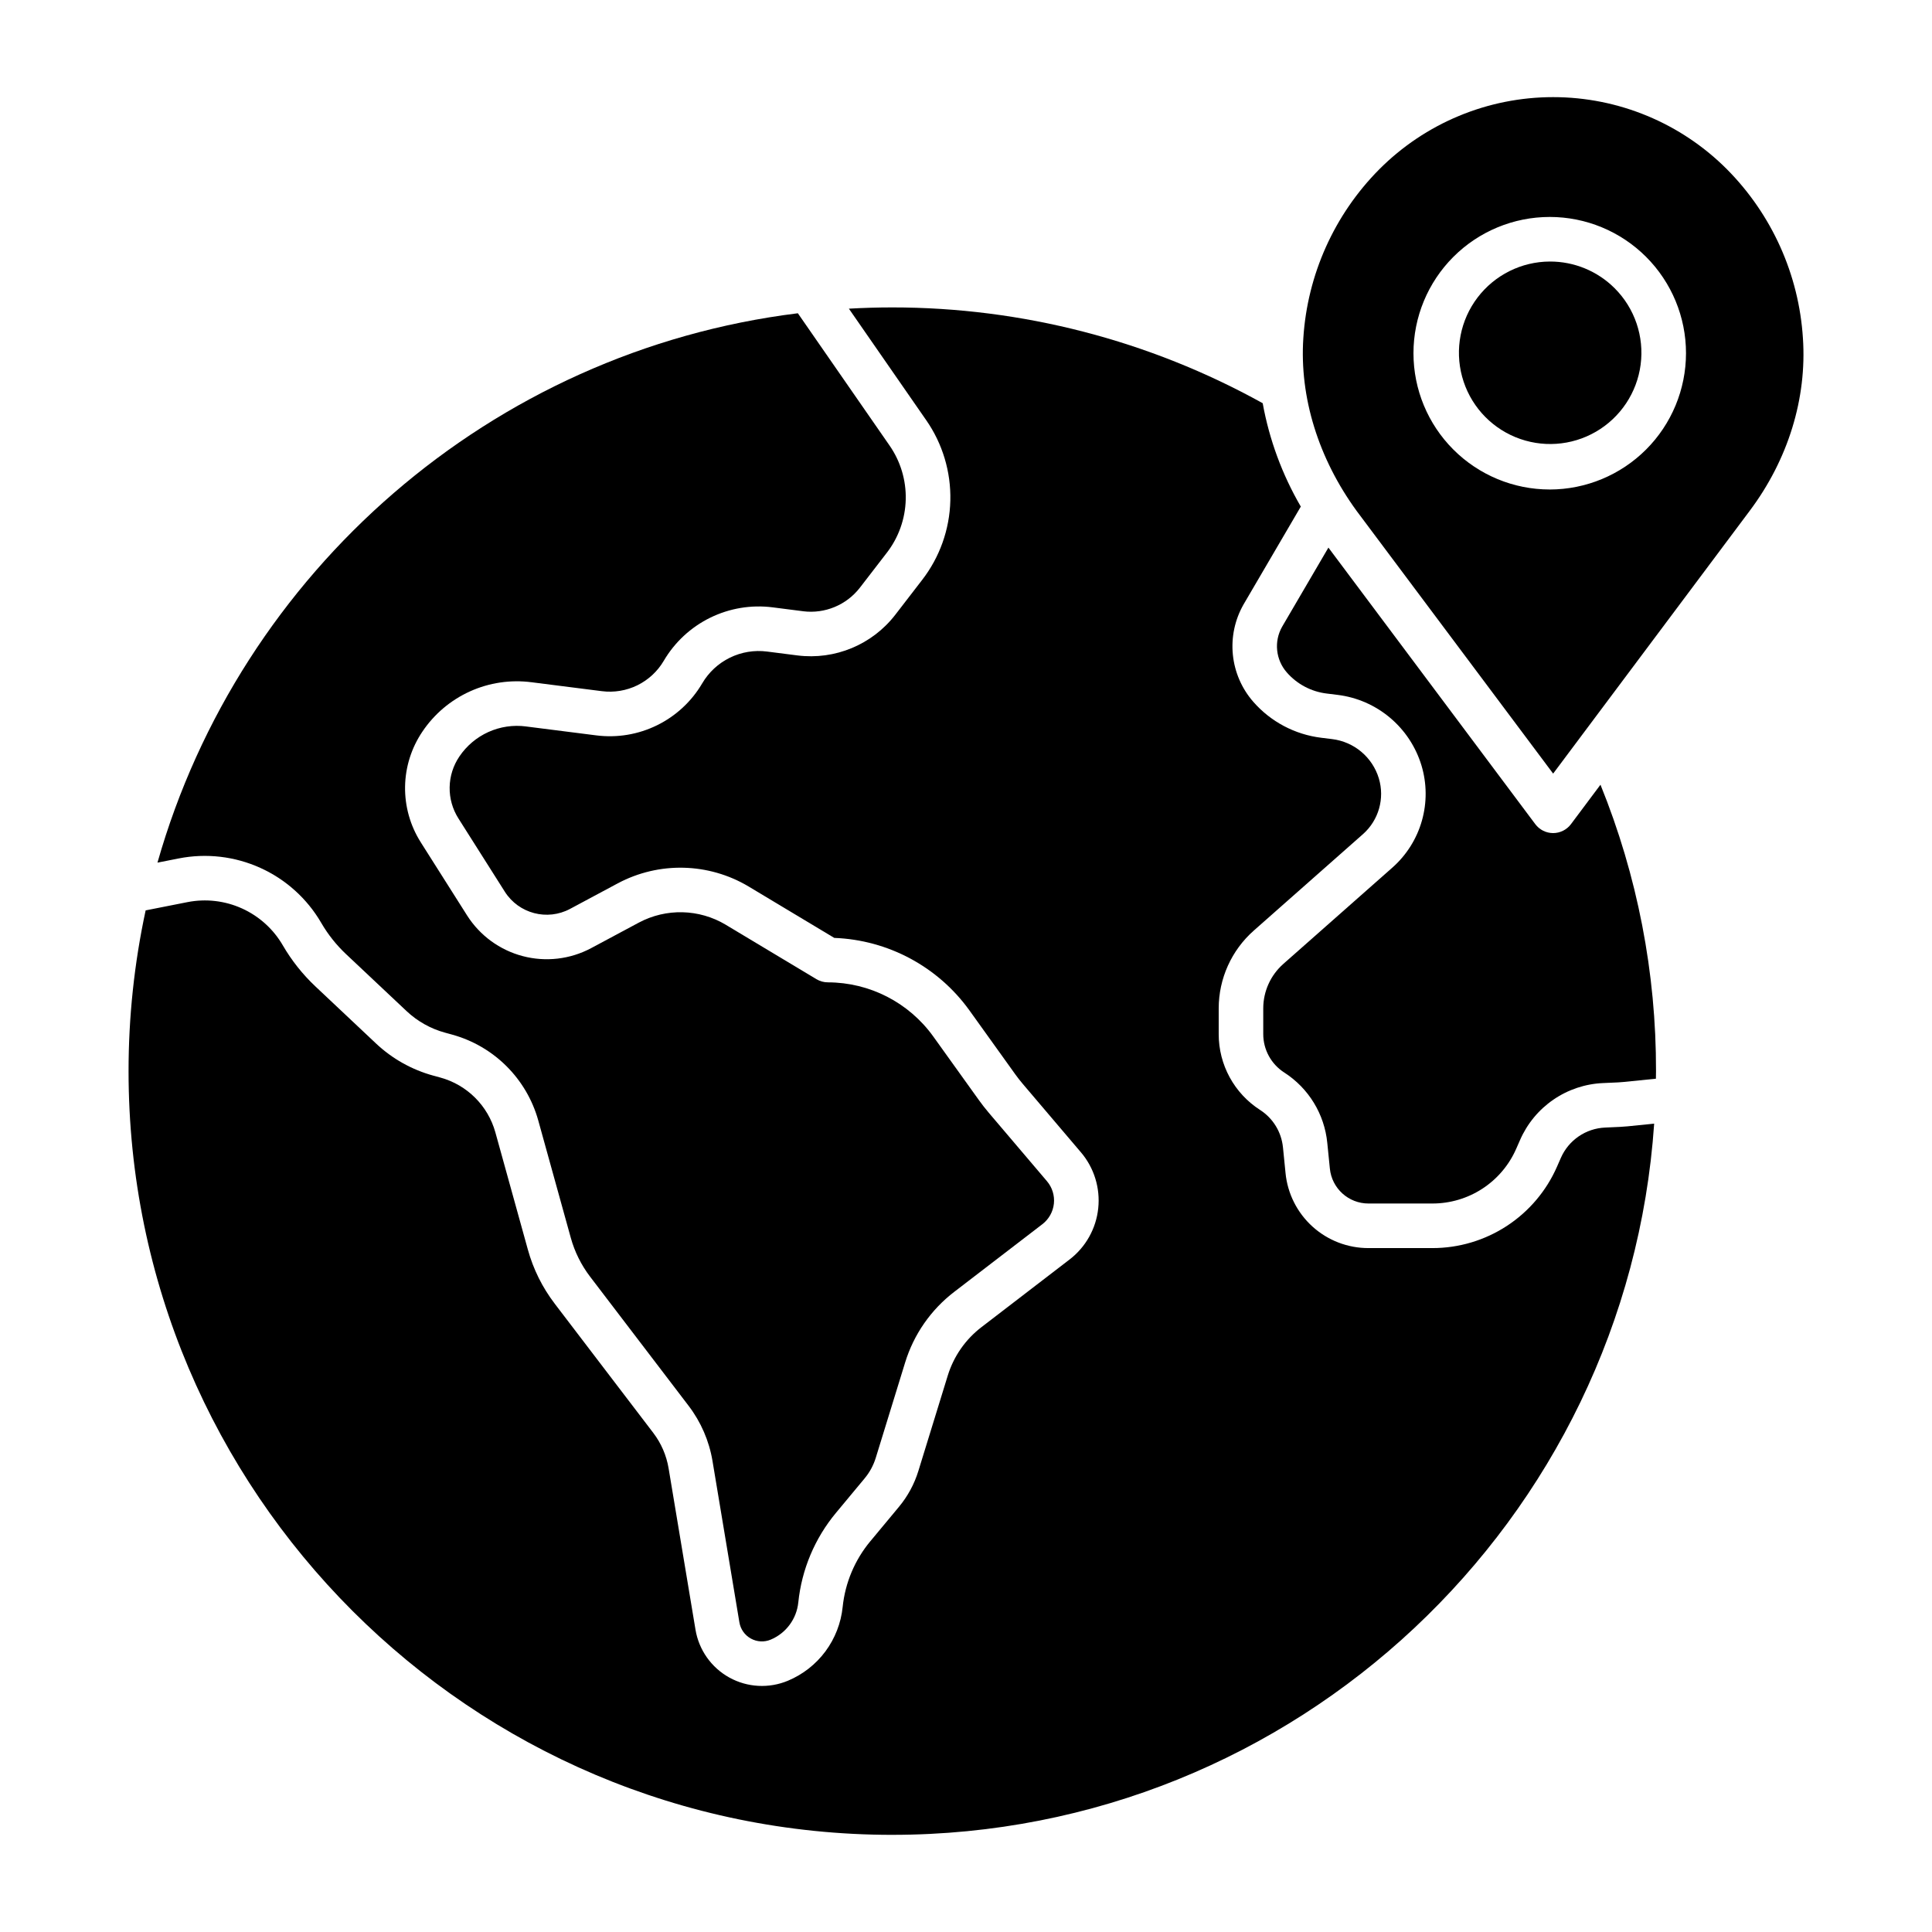
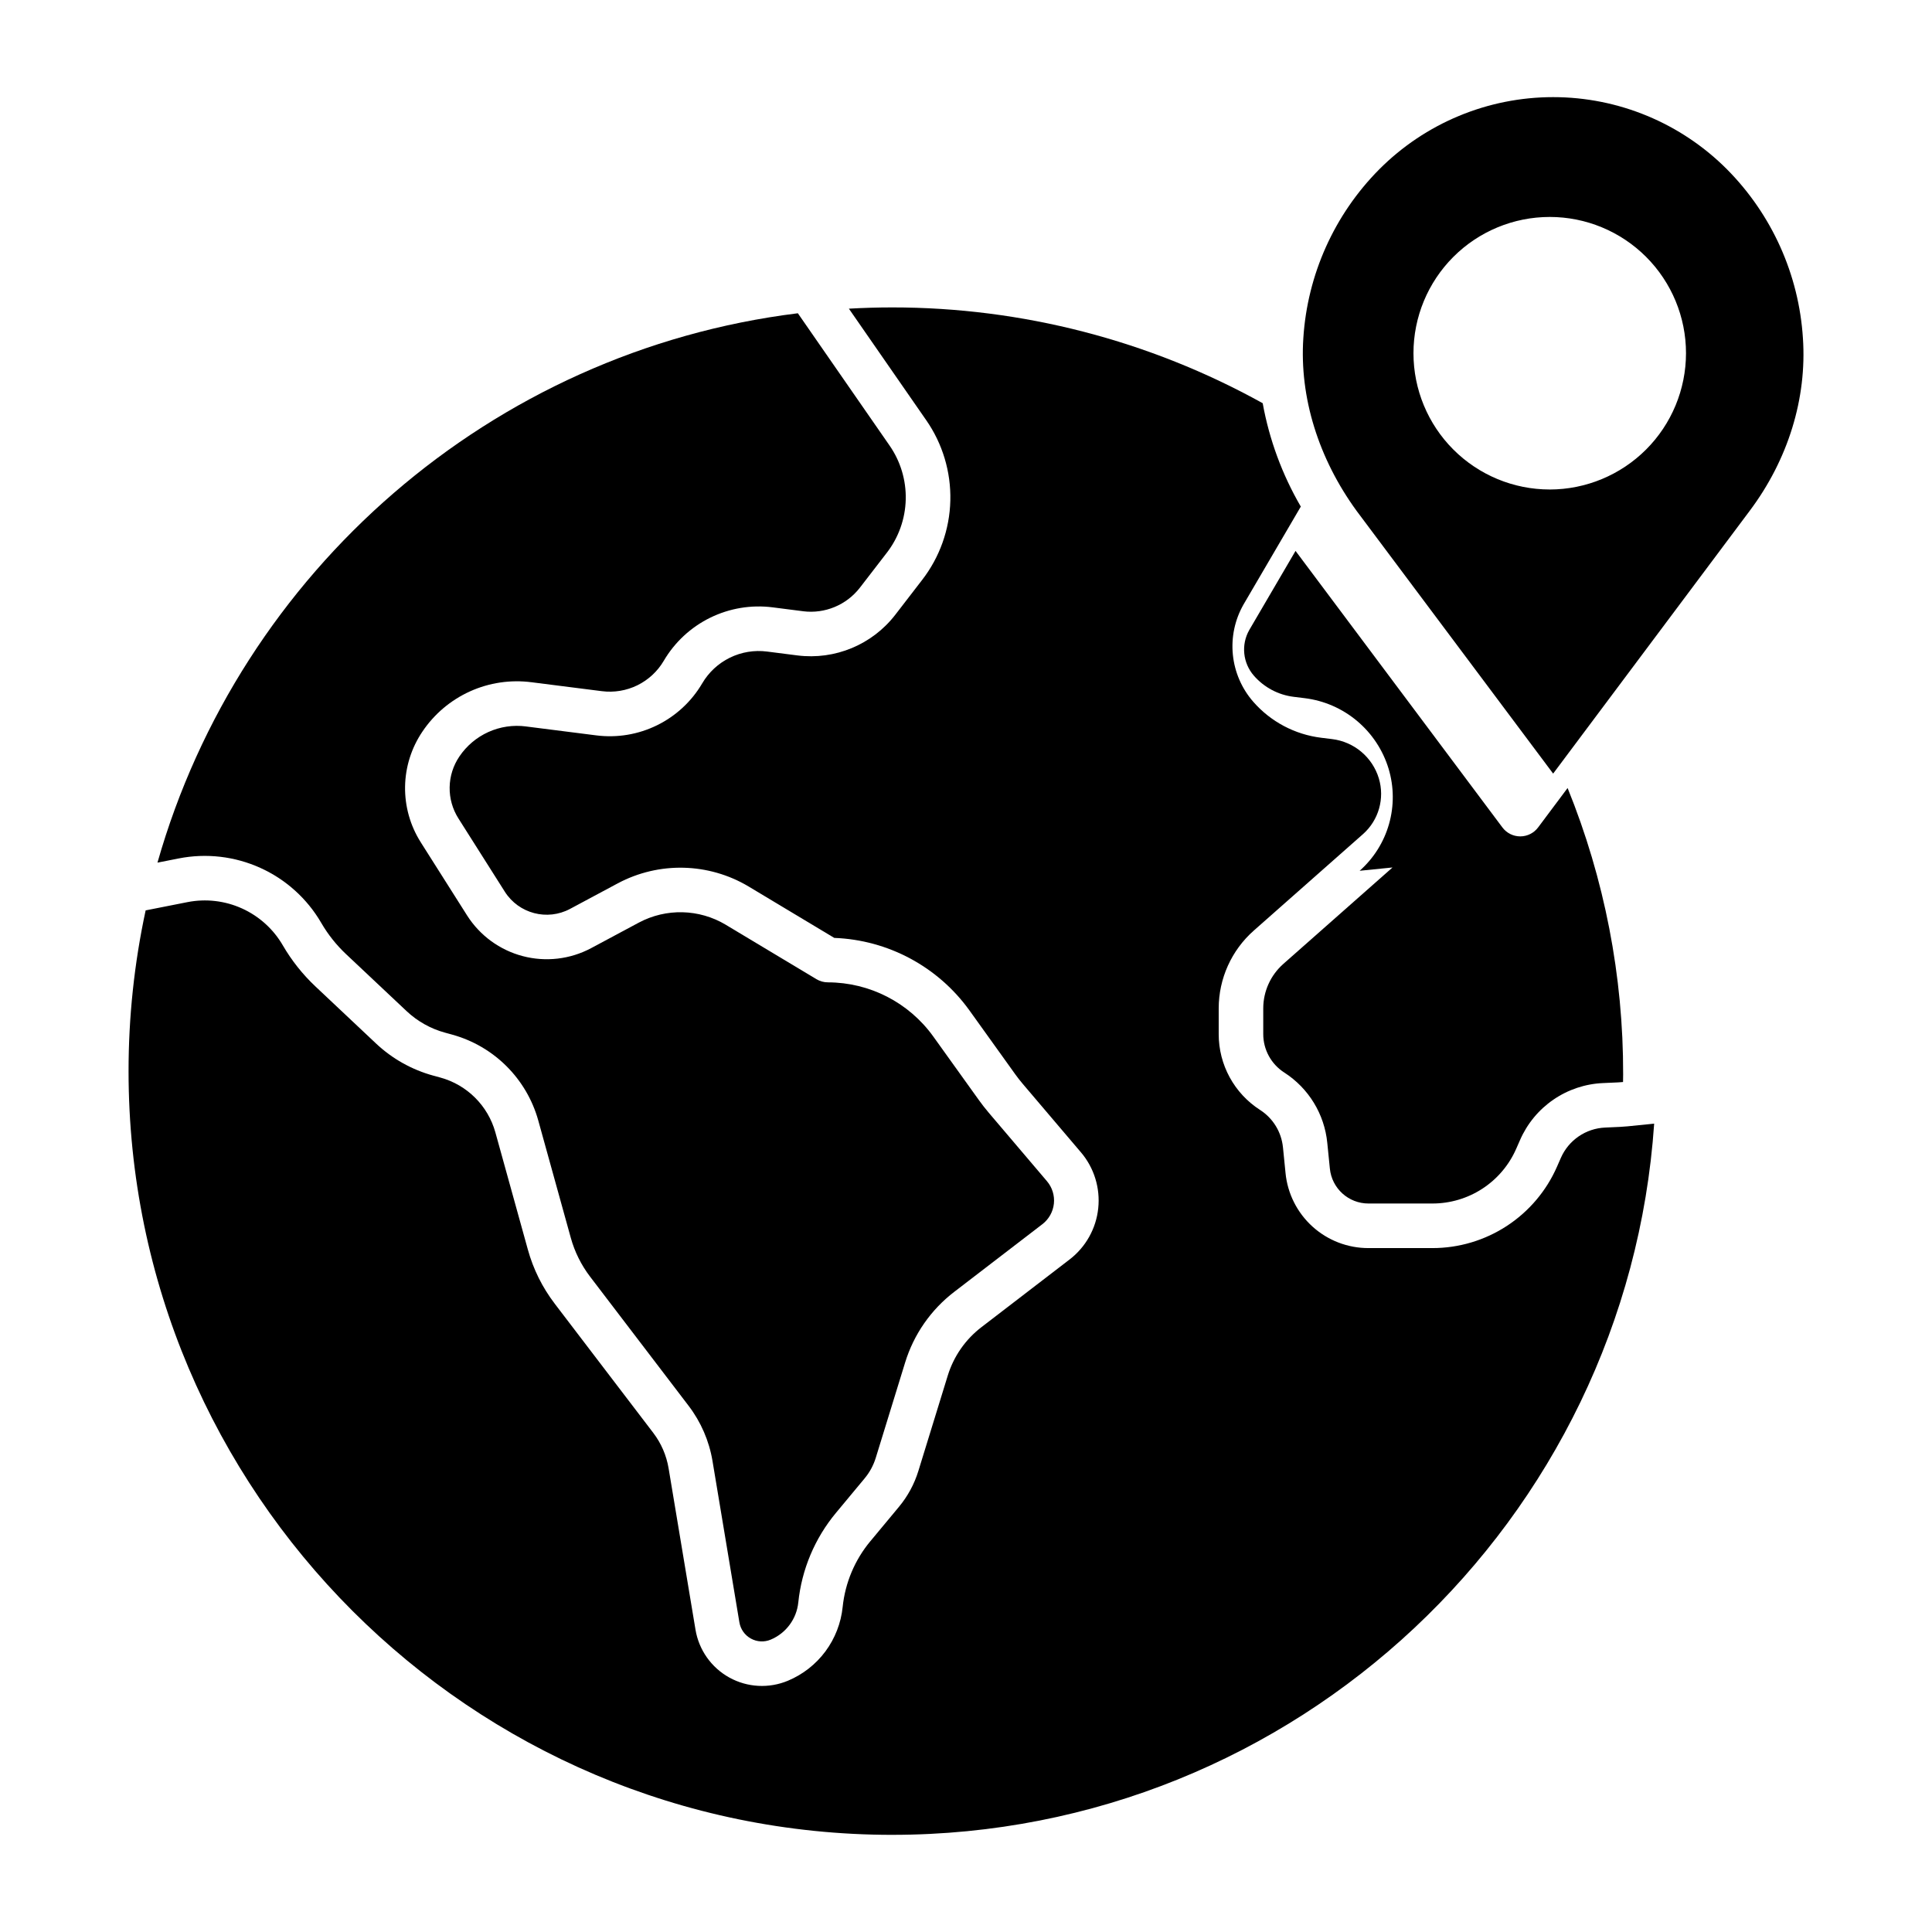
<svg xmlns="http://www.w3.org/2000/svg" fill="#000000" width="800px" height="800px" version="1.1" viewBox="144 144 512 512">
  <g>
    <path d="m284.86 324.8 18.641 2.367c3.223 0.41 6.496-0.133 9.414-1.562 2.914-1.434 5.348-3.691 6.992-6.492 2.894-4.926 7.172-8.898 12.305-11.414 5.133-2.516 10.887-3.473 16.559-2.746l8.07 1.031-0.004 0.004c5.766 0.723 11.484-1.652 15.043-6.246l7.117-9.234c3.141-4.051 4.902-9 5.031-14.121 0.129-5.121-1.383-10.152-4.312-14.355l-24.277-35.016c-81.301 10.066-147.81 68.531-169.71 145.59l5.633-1.113c7.293-1.438 14.855-0.562 21.629 2.504 6.773 3.062 12.422 8.168 16.156 14.598 1.77 3.047 3.973 5.82 6.539 8.238l16.078 15.133c2.875 2.703 6.371 4.66 10.176 5.699l1.875 0.512v0.004c11.07 3.047 19.73 11.672 22.824 22.73l8.621 31.102c1.031 3.734 2.773 7.238 5.125 10.32l26.121 34.242c3.258 4.277 5.422 9.285 6.312 14.59l7.129 42.773c0.305 1.82 1.422 3.406 3.043 4.297 1.617 0.895 3.555 1 5.258 0.281 4.055-1.699 6.859-5.477 7.309-9.848 0.895-8.746 4.379-17.023 10.008-23.777l7.566-9.102c1.34-1.609 2.348-3.469 2.961-5.469l7.773-25.227c2.285-7.457 6.844-14.012 13.035-18.754l23.344-17.922c1.719-1.32 2.816-3.285 3.047-5.438 0.227-2.152-0.438-4.305-1.84-5.953l-15.402-18.121c-0.918-1.082-1.801-2.207-2.625-3.359l-12.109-16.883c-6.461-8.984-16.848-14.316-27.914-14.332-1.07 0-2.117-0.289-3.035-0.84l-24.062-14.438v-0.004c-7.043-4.195-15.762-4.406-22.996-0.555l-12.68 6.789c-5.555 2.949-12.012 3.699-18.094 2.098-6.082-1.598-11.336-5.43-14.719-10.73l-12.316-19.445h0.004c-2.793-4.402-4.234-9.527-4.156-14.738 0.082-5.215 1.684-10.289 4.609-14.605 3.125-4.648 7.488-8.332 12.594-10.641s10.754-3.144 16.309-2.422z" />
    <path d="m380.46 630.25c106.92 0 194.73-83.344 201.91-188.47l-7.062 0.711c-0.637 0.066-1.277 0.113-1.918 0.141l-3.988 0.184c-5.148 0.211-9.719 3.348-11.773 8.074l-1.016 2.316c-2.812 6.406-7.43 11.855-13.289 15.684-5.859 3.828-12.703 5.867-19.703 5.867h-16.941c-5.488 0.016-10.785-2.016-14.855-5.699-4.07-3.684-6.621-8.754-7.148-14.215l-0.676-6.773h-0.004c-0.395-4.059-2.629-7.715-6.059-9.918-6.852-4.398-10.988-11.984-10.969-20.125v-6.785c0-7.894 3.387-15.406 9.305-20.633l28.941-25.566c4.156-3.684 5.793-9.449 4.191-14.77-0.832-2.746-2.445-5.188-4.637-7.035-2.195-1.848-4.879-3.016-7.727-3.367l-2.922-0.359h0.004c-6.965-0.855-13.371-4.246-17.992-9.531-3.055-3.496-4.945-7.856-5.41-12.48-0.465-4.621 0.523-9.27 2.824-13.305l15.18-25.945c-4.934-8.473-8.352-17.746-10.098-27.395-30.035-16.656-63.82-25.395-98.168-25.387-3.859 0-7.688 0.117-11.496 0.332l20.457 29.504h0.004c4.363 6.262 6.613 13.75 6.422 21.379-0.191 7.633-2.816 15-7.492 21.031l-7.117 9.234c-6.125 7.906-15.965 11.992-25.887 10.75l-8.074-1.031c-3.375-0.434-6.805 0.133-9.863 1.633-3.055 1.5-5.602 3.863-7.324 6.801-2.816 4.793-6.977 8.652-11.969 11.102-4.988 2.453-10.59 3.383-16.105 2.68l-18.641-2.367v-0.004c-3.391-0.438-6.836 0.074-9.953 1.48-3.113 1.41-5.777 3.656-7.688 6.492-1.633 2.414-2.531 5.25-2.574 8.164-0.047 2.914 0.762 5.777 2.32 8.238l12.316 19.445v0.004c3.691 5.781 11.203 7.758 17.258 4.539l12.68-6.789c10.902-5.801 24.043-5.484 34.648 0.84l22.711 13.629c14.27 0.539 27.492 7.633 35.828 19.227l12.109 16.883c0.637 0.887 1.32 1.762 2.027 2.594l15.402 18.121v-0.004c3.496 4.113 5.152 9.48 4.582 14.852-0.566 5.367-3.312 10.266-7.598 13.555l-23.34 17.922c-4.25 3.25-7.375 7.75-8.945 12.863l-7.773 25.227c-1.07 3.492-2.828 6.734-5.164 9.543l-7.566 9.102v-0.004c-4.129 4.957-6.684 11.027-7.344 17.445-0.438 4.254-2.016 8.312-4.562 11.75-2.551 3.434-5.981 6.121-9.926 7.773-5.031 2.109-10.754 1.805-15.531-0.832-4.777-2.637-8.086-7.316-8.98-12.699l-7.129-42.773c-0.57-3.402-1.961-6.621-4.055-9.367l-26.121-34.242h0.004c-3.269-4.277-5.688-9.145-7.121-14.332l-8.621-31.102c-1.973-7.047-7.496-12.547-14.551-14.488l-1.875-0.512c-5.672-1.551-10.879-4.465-15.164-8.492l-16.074-15.137c-3.398-3.199-6.316-6.871-8.66-10.906-2.5-4.305-6.277-7.719-10.812-9.773-4.531-2.051-9.594-2.637-14.477-1.672l-11.059 2.184c-3.012 14-4.531 28.281-4.527 42.602-0.004 111.6 90.793 202.39 202.39 202.39z" />
-     <path d="m513.03 373.89-28.945 25.566h0.004c-3.379 2.984-5.312 7.273-5.316 11.781v6.785c-0.008 4.129 2.09 7.977 5.562 10.207 6.461 4.144 10.664 11.023 11.41 18.66l0.68 6.773c0.512 5.277 4.953 9.297 10.254 9.281h16.941c4.707 0 9.309-1.371 13.246-3.941 3.938-2.574 7.043-6.234 8.934-10.543l1.016-2.312c1.883-4.336 4.949-8.055 8.852-10.73 3.898-2.676 8.473-4.199 13.195-4.394l3.981-0.18c0.422-0.02 0.852-0.051 1.277-0.098l8.711-0.875c0.008-0.672 0.027-1.34 0.027-2.012 0.062-26.016-4.938-51.797-14.719-75.902l-7.82 10.453c-1.113 1.488-2.867 2.367-4.727 2.367s-3.613-0.879-4.727-2.367l-54.824-73.289-12.273 20.98c-2.199 3.891-1.699 8.746 1.25 12.105 2.703 3.094 6.461 5.086 10.543 5.586l2.922 0.359h-0.004c5.117 0.629 9.941 2.734 13.883 6.051 3.945 3.32 6.844 7.711 8.34 12.645 1.438 4.769 1.477 9.852 0.117 14.645-1.359 4.789-4.062 9.094-7.789 12.398z" />
-     <path d="m554.69 213.31c-7.508 0.035-14.574 3.562-19.125 9.539-4.547 5.977-6.059 13.727-4.09 20.973 1.965 7.25 7.188 13.172 14.133 16.027 6.945 2.859 14.824 2.328 21.324-1.438 6.496-3.766 10.879-10.336 11.852-17.781 0.977-7.449-1.562-14.926-6.875-20.234-4.562-4.566-10.762-7.117-17.219-7.086z" />
+     <path d="m513.03 373.89-28.945 25.566h0.004c-3.379 2.984-5.312 7.273-5.316 11.781v6.785c-0.008 4.129 2.09 7.977 5.562 10.207 6.461 4.144 10.664 11.023 11.41 18.66l0.68 6.773c0.512 5.277 4.953 9.297 10.254 9.281h16.941c4.707 0 9.309-1.371 13.246-3.941 3.938-2.574 7.043-6.234 8.934-10.543l1.016-2.312c1.883-4.336 4.949-8.055 8.852-10.73 3.898-2.676 8.473-4.199 13.195-4.394l3.981-0.18c0.422-0.02 0.852-0.051 1.277-0.098c0.008-0.672 0.027-1.34 0.027-2.012 0.062-26.016-4.938-51.797-14.719-75.902l-7.82 10.453c-1.113 1.488-2.867 2.367-4.727 2.367s-3.613-0.879-4.727-2.367l-54.824-73.289-12.273 20.98c-2.199 3.891-1.699 8.746 1.25 12.105 2.703 3.094 6.461 5.086 10.543 5.586l2.922 0.359h-0.004c5.117 0.629 9.941 2.734 13.883 6.051 3.945 3.32 6.844 7.711 8.34 12.645 1.438 4.769 1.477 9.852 0.117 14.645-1.359 4.789-4.062 9.094-7.789 12.398z" />
    <path d="m601.7 188.9c-12.207-12.266-28.801-19.16-46.105-19.16-17.305 0-33.898 6.894-46.105 19.16-11.883 11.984-19.023 27.871-20.094 44.719-1.039 15.605 3.981 31.867 14.137 45.793l52.066 69.602 52.102-69.656c10.168-13.559 15.172-29.793 14.094-45.719-1.066-16.852-8.207-32.746-20.094-44.738zm-47.004 84.82c-9.578 0-18.762-3.805-25.535-10.578-6.773-6.769-10.578-15.957-10.578-25.535s3.805-18.762 10.578-25.535c6.773-6.773 15.957-10.578 25.535-10.578s18.762 3.805 25.535 10.578c6.773 6.773 10.578 15.957 10.578 25.535-0.008 9.574-3.816 18.758-10.586 25.527-6.773 6.769-15.953 10.578-25.527 10.59z" />
  </g>
</svg>